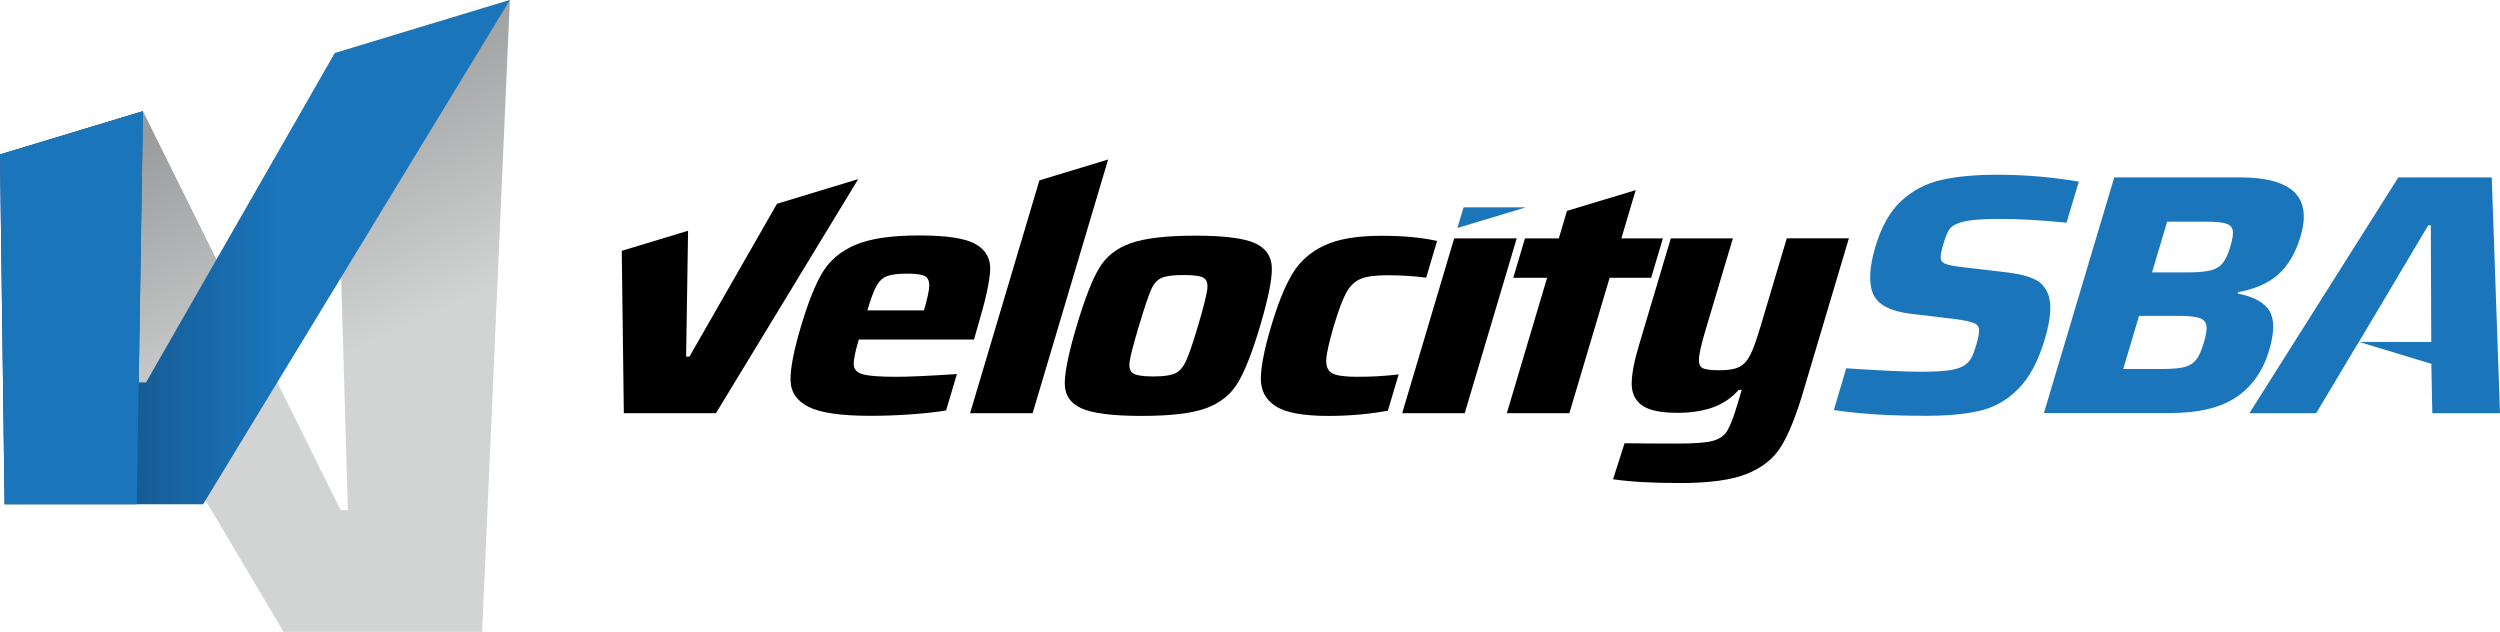
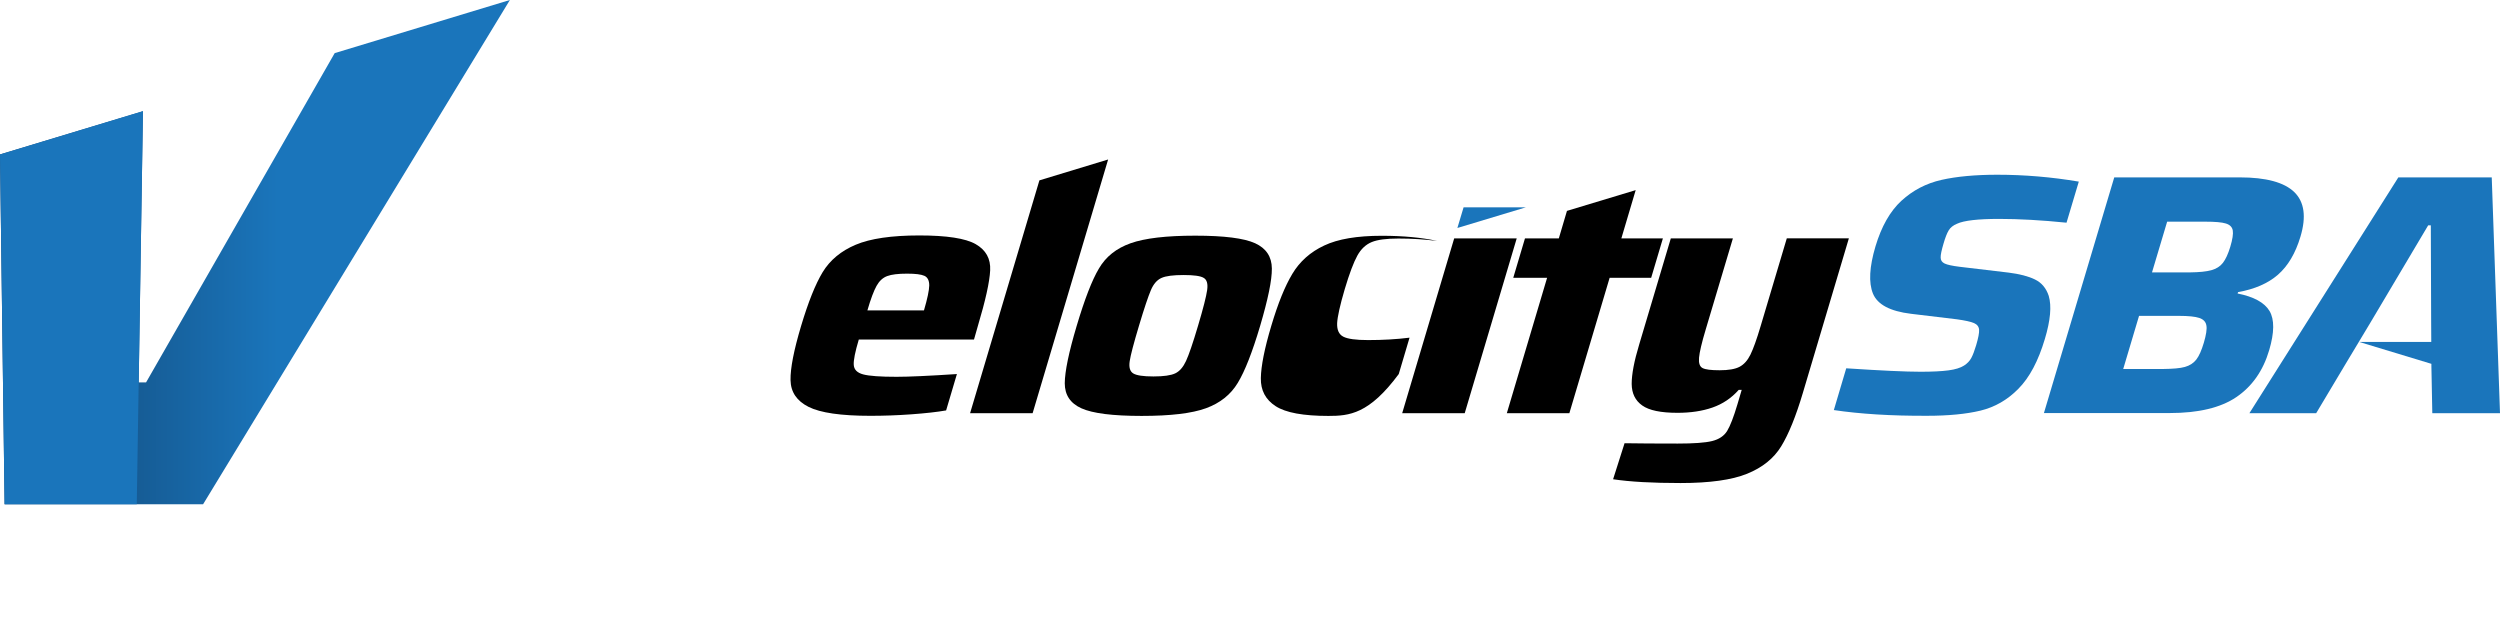
<svg xmlns="http://www.w3.org/2000/svg" version="1.1" id="Layer_1" x="0px" y="0px" viewBox="0 0 217.89 55.07" style="enable-background:new 0 0 217.89 55.07;" xml:space="preserve">
  <style type="text/css">
	.st0{fill:url(#SVGID_1_);}
	.st1{fill:url(#SVGID_2_);}
	.st2{fill:#1A75BB;}
</style>
  <g>
    <g>
      <linearGradient id="SVGID_1_" gradientUnits="userSpaceOnUse" x1="22.458" y1="7.257" x2="32.69" y2="29.768">
        <stop offset="0" style="stop-color:#9A9B9C" />
        <stop offset="0.999" style="stop-color:#D2D3D3" />
      </linearGradient>
-       <polygon class="st0" points="12.46,9.69 29.68,44.45 30.32,44.45 29.17,4.63 44.44,0 42.02,55.07 24.72,55.07 0,13.46   " />
      <linearGradient id="SVGID_2_" gradientUnits="userSpaceOnUse" x1="0" y1="21.977" x2="44.437" y2="21.977">
        <stop offset="0" style="stop-color:#124471" />
        <stop offset="0.544" style="stop-color:#1A75BB" />
      </linearGradient>
      <polygon class="st1" points="29.17,4.63 12.73,33.33 12.09,33.33 12.46,9.69 0,13.46 0.4,43.95 17.7,43.95 44.44,0   " />
      <polygon class="st2" points="11.92,43.95 12.46,9.69 0,13.46 0.4,43.95   " />
    </g>
    <g>
      <path d="M84.89,29.59H74.85c-0.32,1.07-0.47,1.82-0.44,2.22c0.03,0.41,0.3,0.68,0.82,0.82c0.52,0.14,1.49,0.21,2.91,0.21    c1.07,0,2.82-0.08,5.26-0.24l-0.94,3.17c-0.79,0.14-1.8,0.25-3.03,0.34c-1.23,0.09-2.42,0.13-3.57,0.13    c-2.56,0-4.36-0.26-5.39-0.78c-1.03-0.52-1.55-1.29-1.57-2.33c-0.02-1.03,0.29-2.61,0.92-4.72c0.62-2.07,1.24-3.63,1.88-4.69    c0.64-1.05,1.6-1.85,2.88-2.39c1.28-0.54,3.13-0.81,5.54-0.81c2.39,0,4.03,0.25,4.92,0.76c0.89,0.51,1.31,1.27,1.26,2.28    c-0.05,1.02-0.41,2.63-1.07,4.84L84.89,29.59z M77.33,24.06c-0.38,0.14-0.69,0.42-0.93,0.85c-0.24,0.43-0.51,1.14-0.8,2.14h4.93    c0.3-1.02,0.45-1.74,0.46-2.17c0-0.43-0.14-0.71-0.42-0.84c-0.29-0.13-0.79-0.19-1.51-0.19C78.28,23.85,77.71,23.92,77.33,24.06z" />
      <path d="M94.26,35.59c-0.98-0.44-1.46-1.17-1.46-2.19c0.01-1.03,0.35-2.69,1.04-5c0.69-2.31,1.33-3.98,1.94-5    c0.6-1.03,1.52-1.76,2.76-2.2c1.24-0.44,3.11-0.66,5.63-0.66s4.25,0.22,5.22,0.66c0.96,0.44,1.45,1.17,1.46,2.2    c0.01,1.03-0.34,2.69-1.02,5c-0.68,2.29-1.33,3.95-1.95,4.97c-0.62,1.03-1.54,1.76-2.77,2.21c-1.23,0.45-3.1,0.67-5.61,0.67    S95.24,36.03,94.26,35.59z M102.43,32.54c0.38-0.18,0.69-0.54,0.94-1.08c0.25-0.54,0.6-1.56,1.05-3.08    c0.45-1.51,0.71-2.54,0.79-3.09c0.08-0.55-0.02-0.91-0.3-1.07c-0.27-0.17-0.86-0.25-1.75-0.25c-0.9,0-1.54,0.08-1.92,0.25    c-0.39,0.17-0.7,0.52-0.93,1.06c-0.23,0.54-0.58,1.57-1.04,3.11c-0.46,1.53-0.73,2.56-0.81,3.09c-0.08,0.53,0.02,0.88,0.3,1.06    c0.28,0.18,0.87,0.27,1.77,0.27C101.41,32.81,102.05,32.72,102.43,32.54z" />
-       <path d="M115.78,36.25c-2.19,0-3.72-0.28-4.6-0.85c-0.88-0.57-1.31-1.38-1.29-2.45c0.02-1.06,0.32-2.58,0.91-4.55    c0.58-1.95,1.19-3.46,1.84-4.54c0.64-1.07,1.57-1.9,2.77-2.46c1.2-0.57,2.87-0.85,5.01-0.85c1.87,0,3.48,0.15,4.83,0.45l-0.95,3.2    c-1.08-0.14-2.2-0.21-3.37-0.21c-1.05,0-1.82,0.1-2.33,0.31c-0.51,0.21-0.93,0.6-1.25,1.18c-0.32,0.58-0.69,1.55-1.1,2.93    c-0.41,1.39-0.63,2.38-0.66,2.96c-0.02,0.58,0.15,0.97,0.53,1.17c0.38,0.2,1.1,0.3,2.17,0.3c1.29,0,2.5-0.07,3.61-0.21l-0.94,3.17    C119.33,36.09,117.6,36.25,115.78,36.25z" />
+       <path d="M115.78,36.25c-2.19,0-3.72-0.28-4.6-0.85c-0.88-0.57-1.31-1.38-1.29-2.45c0.02-1.06,0.32-2.58,0.91-4.55    c0.58-1.95,1.19-3.46,1.84-4.54c0.64-1.07,1.57-1.9,2.77-2.46c1.2-0.57,2.87-0.85,5.01-0.85c1.87,0,3.48,0.15,4.83,0.45c-1.08-0.14-2.2-0.21-3.37-0.21c-1.05,0-1.82,0.1-2.33,0.31c-0.51,0.21-0.93,0.6-1.25,1.18c-0.32,0.58-0.69,1.55-1.1,2.93    c-0.41,1.39-0.63,2.38-0.66,2.96c-0.02,0.58,0.15,0.97,0.53,1.17c0.38,0.2,1.1,0.3,2.17,0.3c1.29,0,2.5-0.07,3.61-0.21l-0.94,3.17    C119.33,36.09,117.6,36.25,115.78,36.25z" />
      <path d="M122.21,36.01l4.53-15.23h5.45l-4.53,15.23H122.21z" />
      <path d="M140.59,41.77l1-3.14c1.21,0.02,2.71,0.03,4.63,0.03c1.39,0,2.39-0.07,3-0.22c0.6-0.15,1.04-0.44,1.31-0.88    c0.27-0.44,0.57-1.22,0.9-2.33l0.37-1.25h-0.26c-0.64,0.72-1.4,1.23-2.29,1.54c-0.89,0.31-1.91,0.46-3.05,0.46    c-1.44,0-2.47-0.21-3.07-0.64c-0.61-0.43-0.91-1.05-0.92-1.88c0-0.83,0.21-1.97,0.65-3.42l2.76-9.26h5.41l-2.36,7.91    c-0.36,1.19-0.55,2.03-0.59,2.49c-0.04,0.47,0.06,0.77,0.31,0.9c0.25,0.13,0.74,0.19,1.49,0.19c0.77,0,1.35-0.1,1.73-0.3    c0.38-0.2,0.7-0.55,0.95-1.06s0.55-1.34,0.89-2.49l2.28-7.65h5.41l-4.01,13.47c-0.61,2.05-1.24,3.6-1.89,4.66    c-0.65,1.06-1.64,1.85-2.97,2.39c-1.33,0.54-3.26,0.81-5.8,0.81C144.01,42.1,142.05,41.99,140.59,41.77z" />
      <path class="st2" d="M159.83,35.74l1.08-3.64c3.03,0.2,5.19,0.3,6.48,0.3c1.02,0,1.83-0.04,2.43-0.12    c0.6-0.08,1.05-0.22,1.36-0.42c0.28-0.18,0.49-0.4,0.63-0.66c0.14-0.26,0.28-0.63,0.42-1.1c0.19-0.64,0.28-1.09,0.26-1.36    c-0.02-0.27-0.17-0.46-0.44-0.58c-0.28-0.12-0.77-0.23-1.49-0.33l-4-0.48c-1.83-0.22-2.93-0.81-3.32-1.76    c-0.39-0.96-0.31-2.33,0.22-4.12c0.52-1.73,1.27-3.06,2.26-3.97c0.99-0.91,2.16-1.52,3.49-1.82c1.33-0.3,2.96-0.45,4.87-0.45    c2.36,0,4.73,0.2,7.1,0.6l-1.07,3.58c-2.17-0.22-4.13-0.33-5.87-0.33c-1.84,0-3.07,0.14-3.67,0.42c-0.34,0.14-0.58,0.33-0.73,0.58    c-0.15,0.25-0.3,0.63-0.45,1.15c-0.17,0.58-0.26,0.99-0.25,1.22c0,0.24,0.12,0.41,0.35,0.52c0.23,0.11,0.65,0.2,1.28,0.28    l4.29,0.51c0.96,0.12,1.73,0.32,2.3,0.6c0.58,0.28,0.98,0.76,1.2,1.43c0.26,0.88,0.15,2.13-0.34,3.76    c-0.57,1.91-1.33,3.35-2.3,4.33c-0.96,0.98-2.07,1.61-3.31,1.91c-1.25,0.3-2.8,0.45-4.67,0.45    C164.81,36.25,162.11,36.08,159.83,35.74z" />
      <path class="st2" d="M184.27,15.46h10.94c2.29,0,3.87,0.43,4.75,1.28c0.88,0.86,1.06,2.15,0.54,3.88    c-0.43,1.45-1.09,2.56-1.96,3.32c-0.87,0.76-2.03,1.26-3.48,1.52l-0.04,0.12c1.41,0.28,2.34,0.79,2.78,1.52    c0.44,0.74,0.43,1.88-0.03,3.43c-0.53,1.79-1.49,3.15-2.86,4.08s-3.31,1.39-5.83,1.39h-10.94L184.27,15.46z M190.43,31.98    c0.42-0.12,0.75-0.33,0.99-0.64c0.24-0.31,0.46-0.8,0.66-1.48c0.2-0.68,0.28-1.18,0.22-1.49c-0.05-0.32-0.26-0.54-0.62-0.66    c-0.36-0.12-0.95-0.18-1.78-0.18h-3.47l-1.38,4.63h3.47C189.37,32.15,190.01,32.1,190.43,31.98z M192.73,23.55    c0.43-0.12,0.77-0.33,1.01-0.64c0.24-0.31,0.45-0.77,0.64-1.39c0.2-0.66,0.27-1.14,0.22-1.43c-0.05-0.3-0.25-0.5-0.6-0.61    c-0.35-0.11-0.95-0.16-1.8-0.16h-3.32l-1.32,4.42h3.32C191.68,23.73,192.29,23.67,192.73,23.55z" />
-       <polygon points="67.72,17.76 60.09,31.08 59.8,31.08 59.97,20.11 54.19,21.86 54.37,36.01 62.4,36.01 74.8,15.61   " />
      <polygon points="90.59,15.72 84.55,36.01 90,36.01 96.58,13.9   " />
      <polygon points="142.56,16.57 136.57,18.38 135.86,20.78 132.91,20.78 131.89,24.21 134.84,24.21 131.33,36.01 136.78,36.01     140.29,24.21 143.91,24.21 144.93,20.78 141.31,20.78   " />
      <polygon class="st2" points="127.56,18.07 127.02,19.87 132.99,18.07   " />
      <polygon class="st2" points="217.17,15.46 209.03,15.46 196.05,36.01 201.87,36.01 204.33,31.89 206.63,28.06 211.63,19.64     211.86,19.64 211.89,28.06 211.9,29.8 205.61,29.8 211.91,31.71 211.91,31.89 211.99,36.01 217.89,36.01   " />
    </g>
  </g>
</svg>